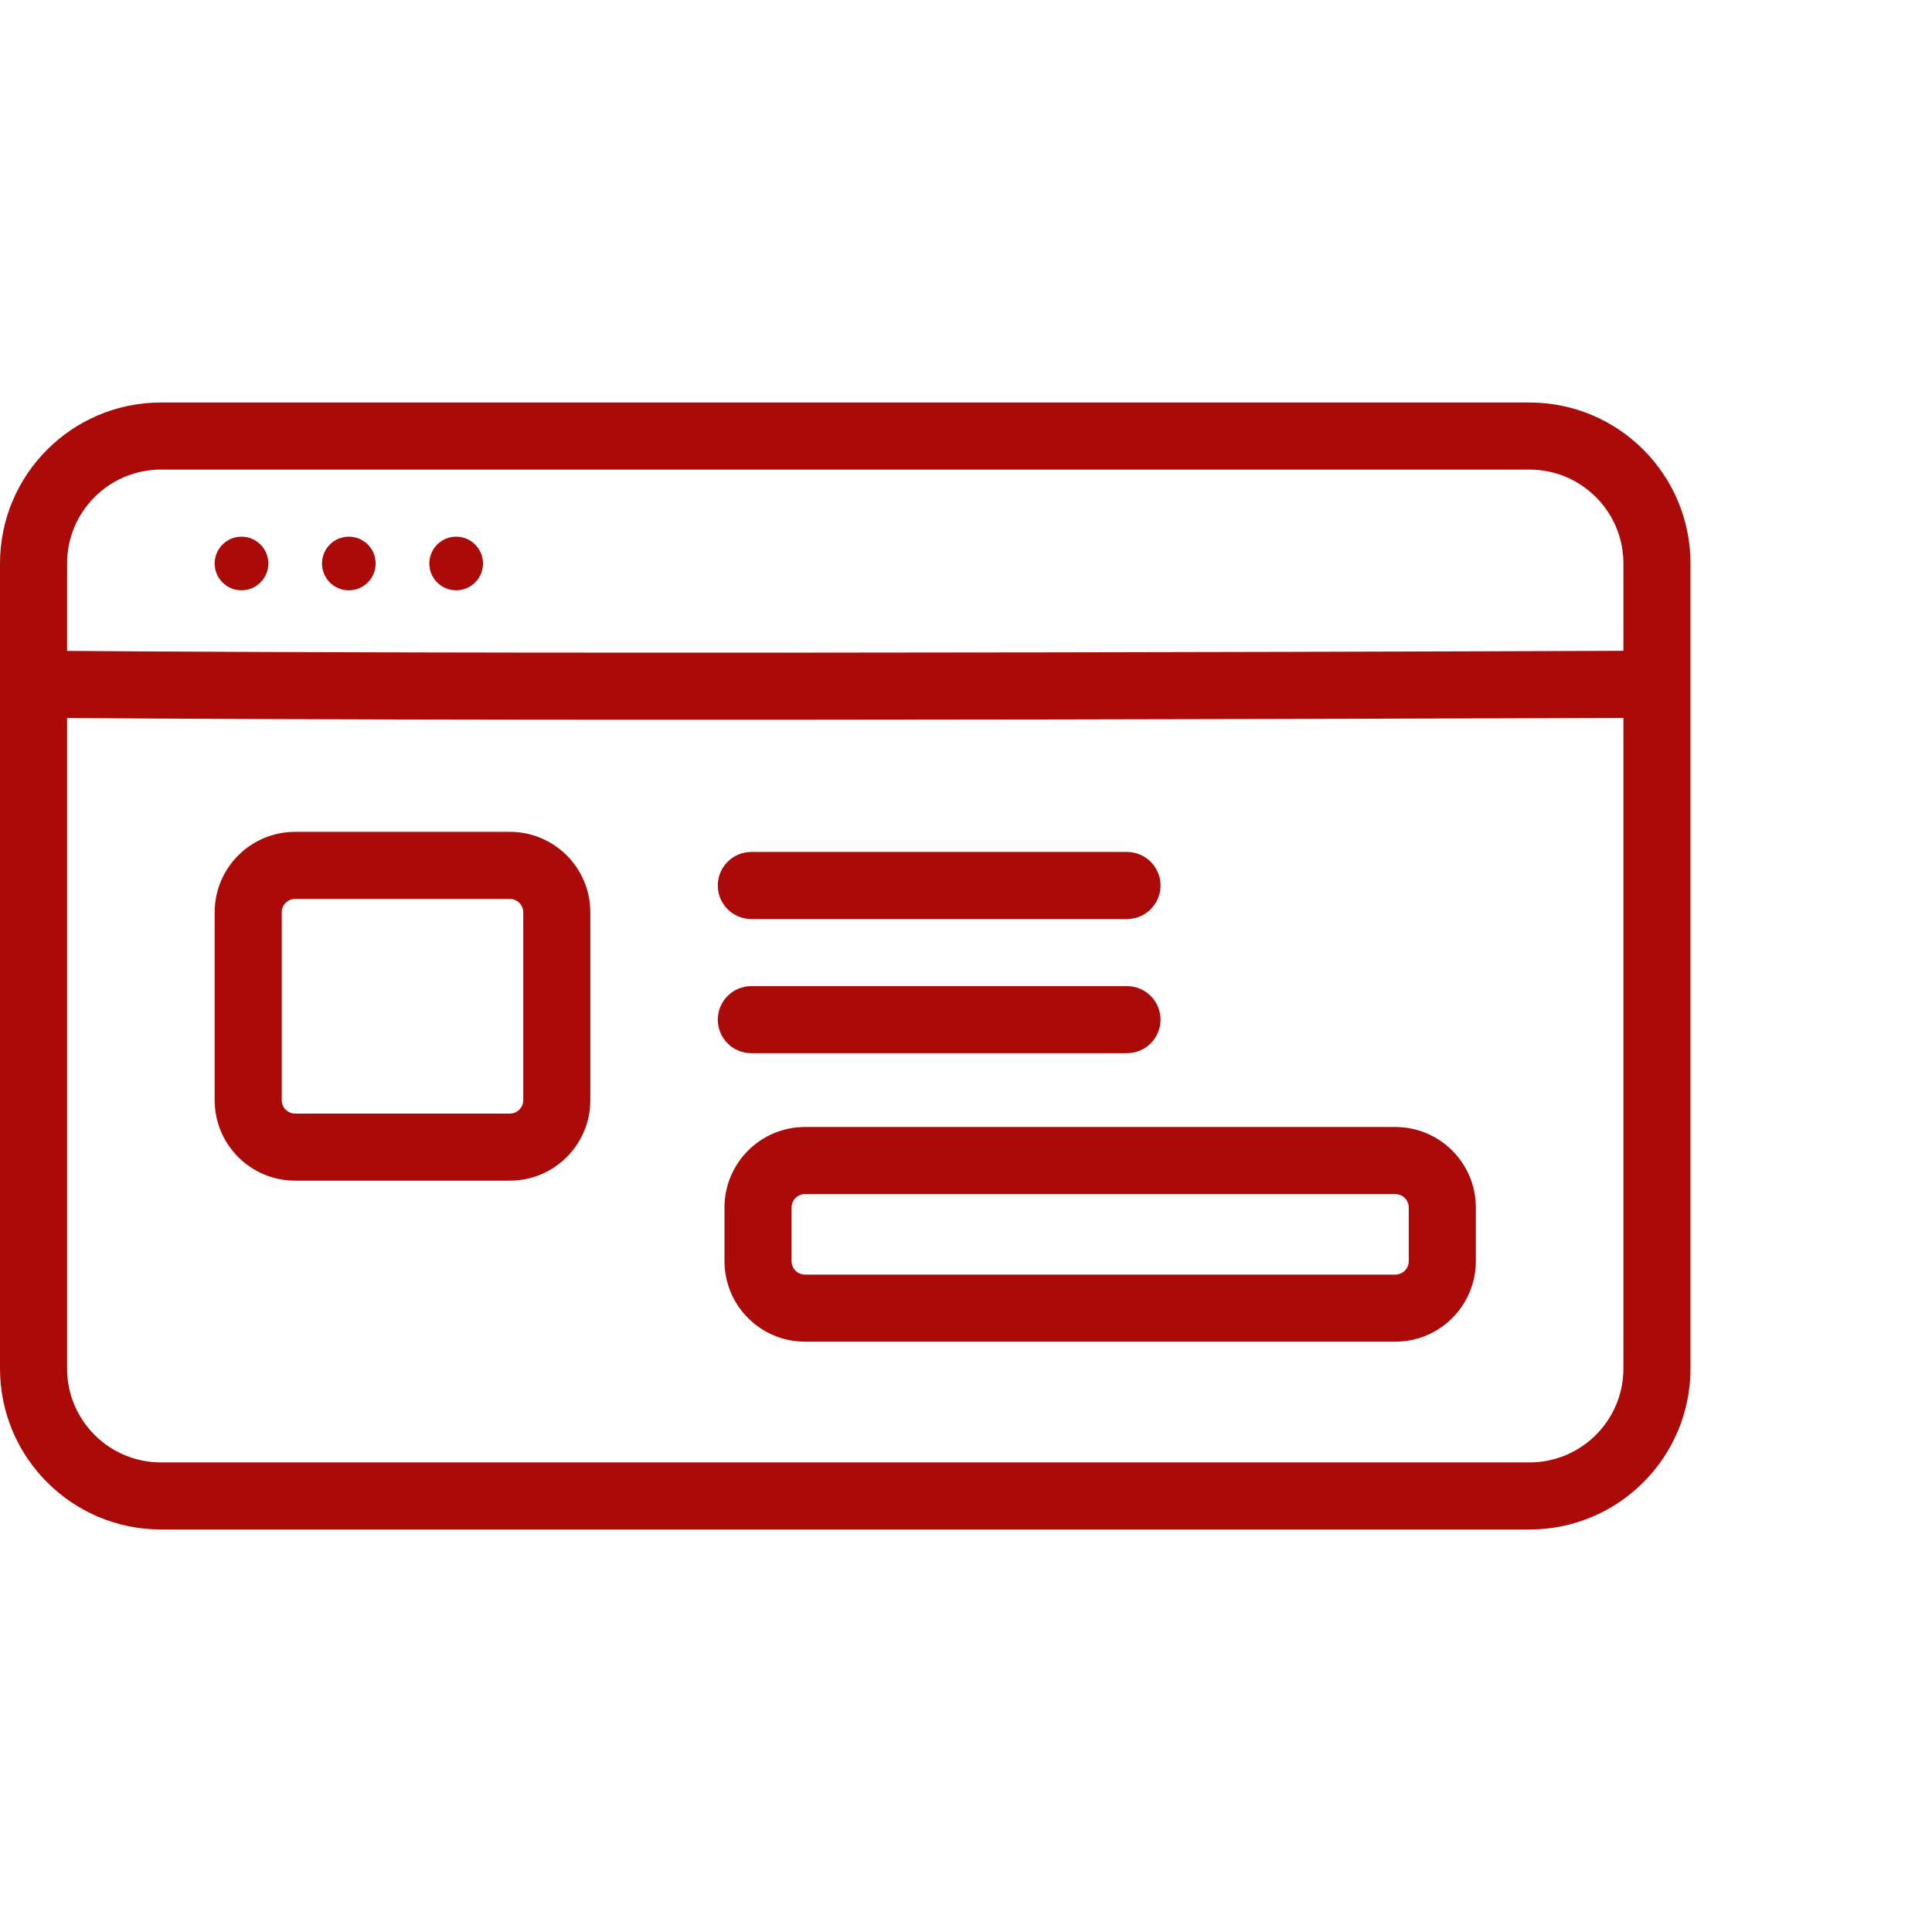
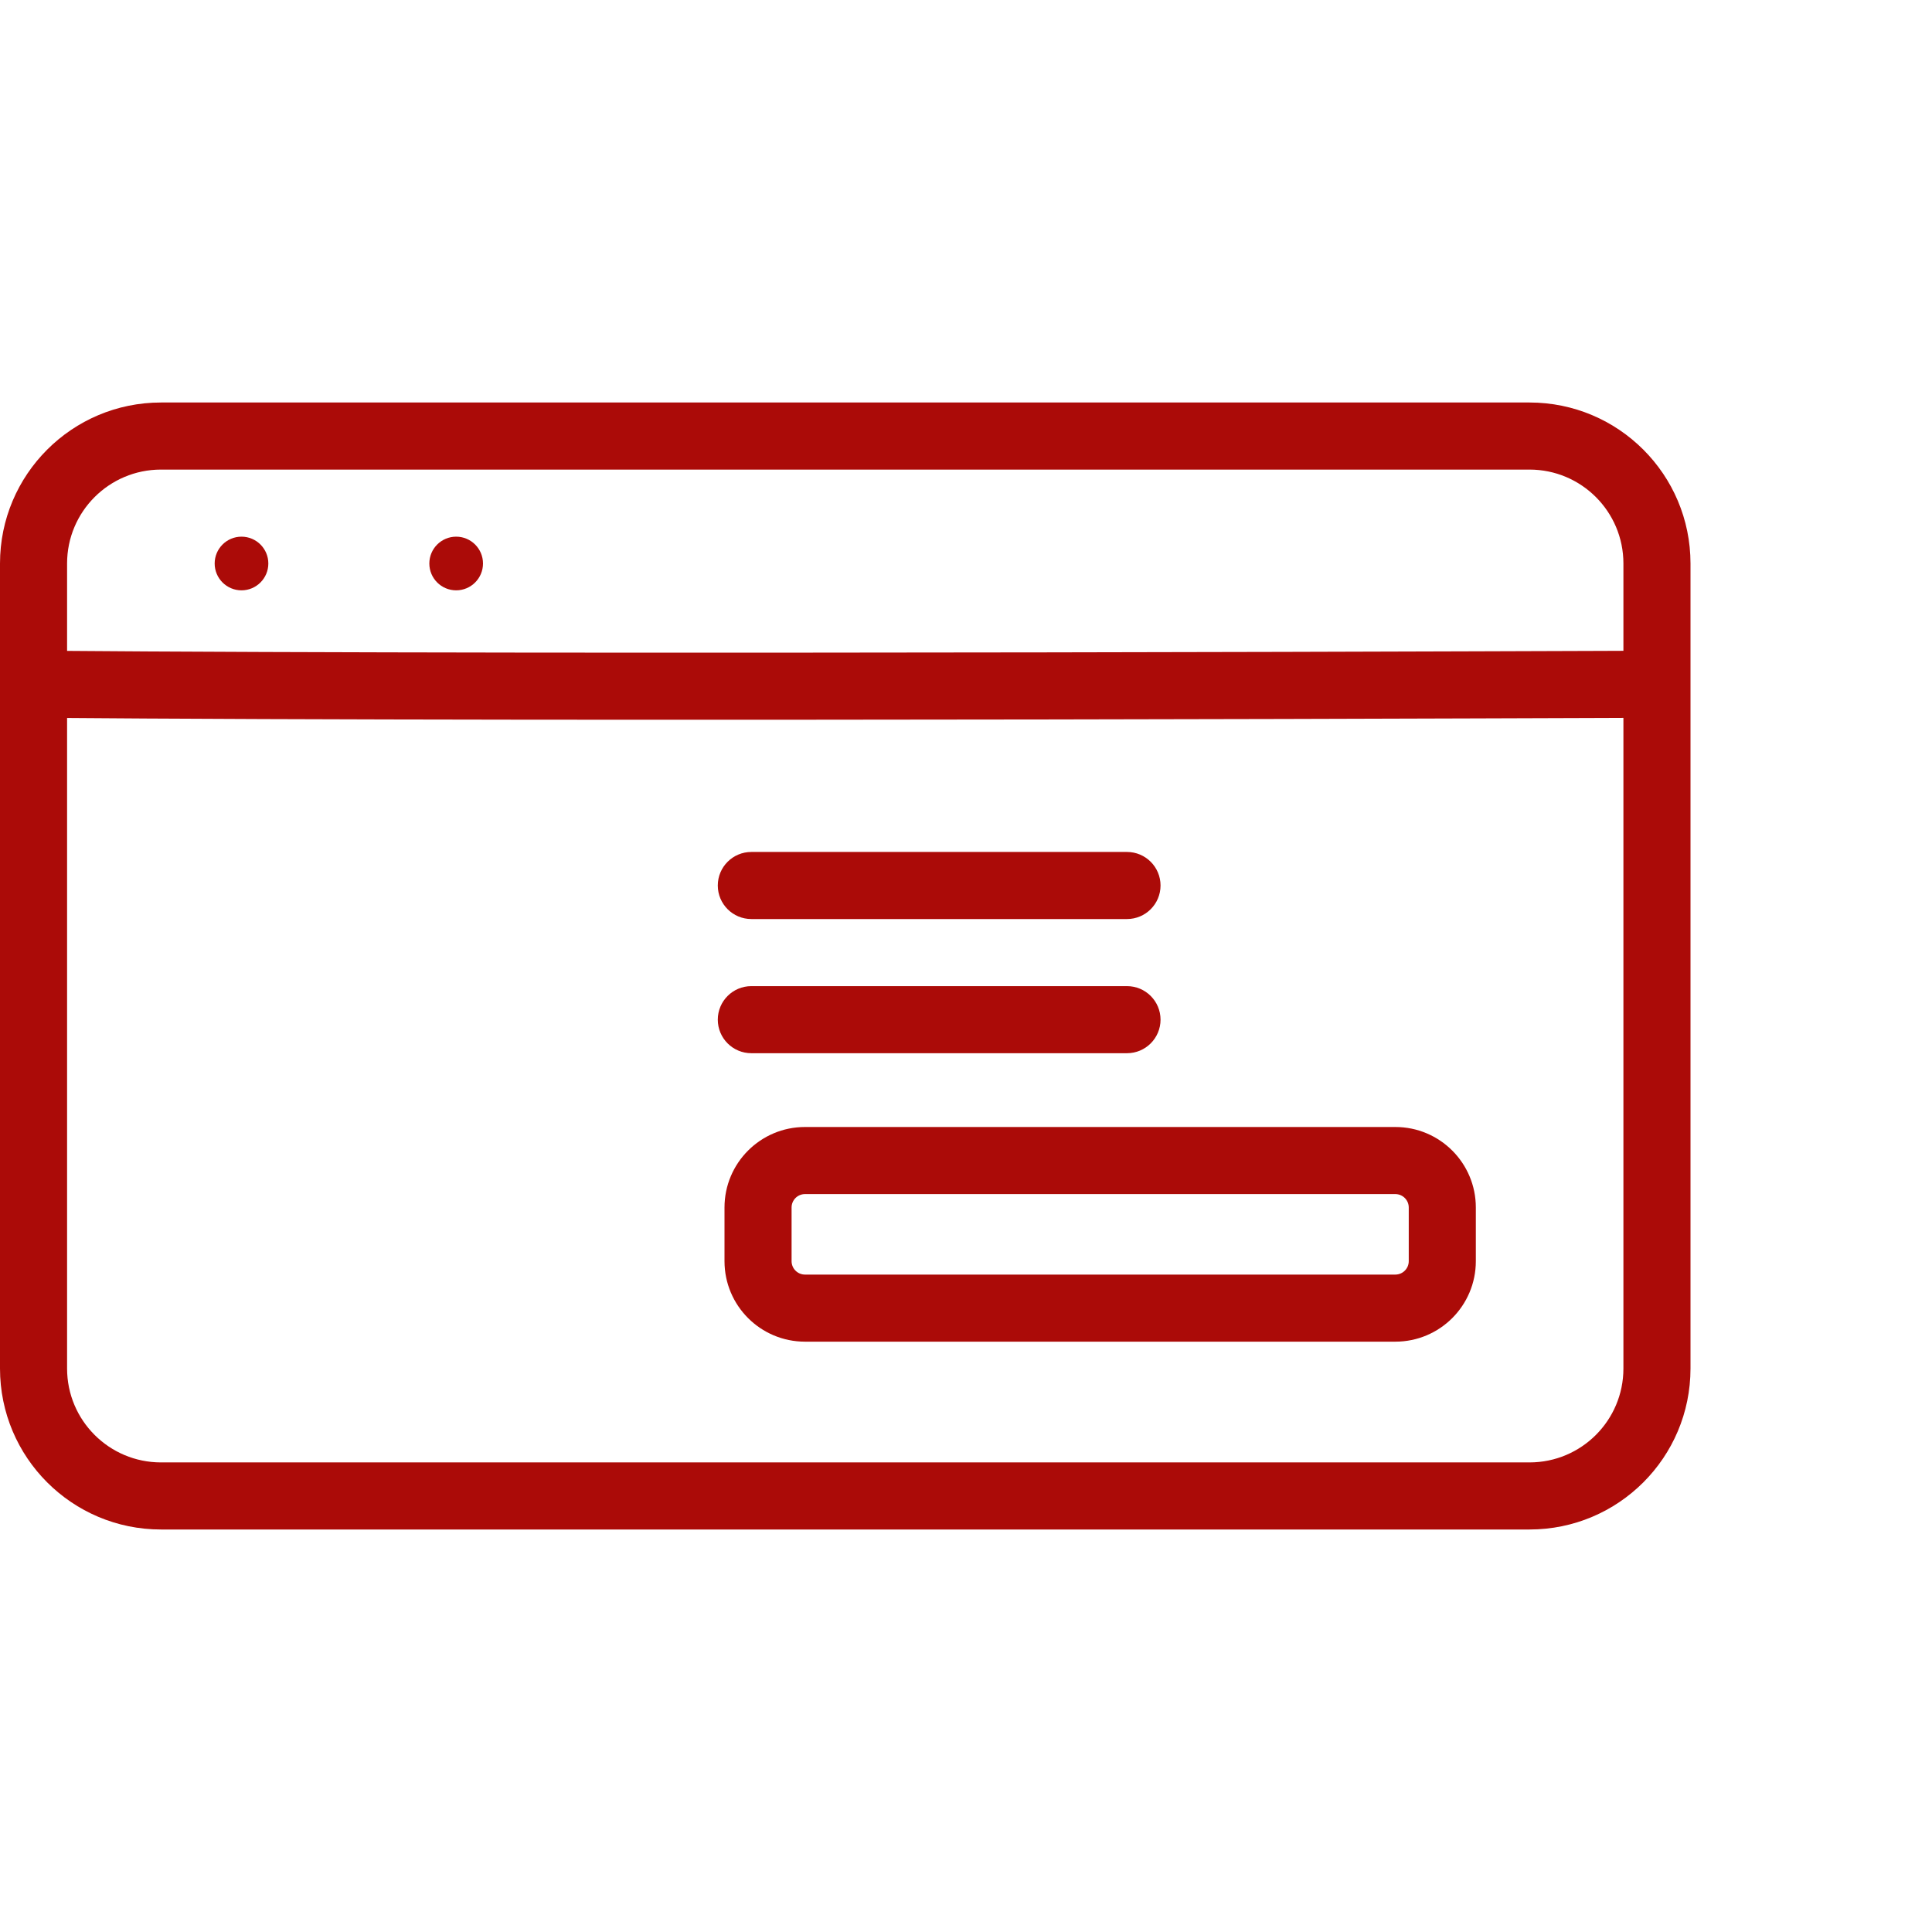
<svg xmlns="http://www.w3.org/2000/svg" width="72" height="72" viewBox="0 0 72 72" fill="none">
  <path fill-rule="evenodd" clip-rule="evenodd" d="M61.494 24.25C61.494 24.25 61.495 24.25 61.5 25.5C61.505 26.75 61.505 26.75 61.505 26.75L59.747 26.757C58.614 26.761 56.973 26.767 54.941 26.773C50.879 26.787 45.253 26.802 39.002 26.812C26.502 26.833 11.497 26.833 1.49 26.75L1.51 24.25C11.503 24.333 26.498 24.333 38.998 24.312C45.247 24.302 50.871 24.287 54.934 24.273C56.965 24.267 58.605 24.261 59.737 24.257L61.494 24.25Z" fill="#AB0B08" />
  <path fill-rule="evenodd" clip-rule="evenodd" d="M57 17.5H6C4.067 17.5 2.5 19.067 2.5 21V51C2.5 52.933 4.067 54.5 6 54.5H57C58.933 54.5 60.5 52.933 60.5 51V21C60.5 19.067 58.933 17.5 57 17.5ZM6 15C2.686 15 0 17.686 0 21V51C0 54.314 2.686 57 6 57H57C60.314 57 63 54.314 63 51V21C63 17.686 60.314 15 57 15H6Z" fill="#AB0B08" />
-   <path fill-rule="evenodd" clip-rule="evenodd" d="M19 33.5H11C10.724 33.5 10.5 33.724 10.5 34V41C10.5 41.276 10.724 41.5 11 41.5H19C19.276 41.5 19.5 41.276 19.5 41V34C19.5 33.724 19.276 33.5 19 33.5ZM11 31C9.343 31 8 32.343 8 34V41C8 42.657 9.343 44 11 44H19C20.657 44 22 42.657 22 41V34C22 32.343 20.657 31 19 31H11Z" fill="#AB0B08" />
  <path fill-rule="evenodd" clip-rule="evenodd" d="M52 44.5H30C29.724 44.5 29.5 44.724 29.5 45V47C29.5 47.276 29.724 47.5 30 47.5H52C52.276 47.5 52.5 47.276 52.5 47V45C52.5 44.724 52.276 44.5 52 44.5ZM30 42C28.343 42 27 43.343 27 45V47C27 48.657 28.343 50 30 50H52C53.657 50 55 48.657 55 47V45C55 43.343 53.657 42 52 42H30Z" fill="#AB0B08" />
  <path fill-rule="evenodd" clip-rule="evenodd" d="M26.75 33C26.75 32.31 27.31 31.75 28 31.75H42C42.69 31.75 43.25 32.31 43.25 33C43.25 33.69 42.69 34.25 42 34.25H28C27.31 34.25 26.75 33.69 26.75 33Z" fill="#AB0B08" />
  <path fill-rule="evenodd" clip-rule="evenodd" d="M26.75 38C26.75 37.31 27.31 36.75 28 36.75H42C42.69 36.75 43.25 37.31 43.25 38C43.25 38.69 42.69 39.25 42 39.25H28C27.31 39.25 26.75 38.69 26.75 38Z" fill="#AB0B08" />
  <path d="M10 21C10 21.552 9.552 22 9 22C8.448 22 8 21.552 8 21C8 20.448 8.448 20 9 20C9.552 20 10 20.448 10 21Z" fill="#AB0B08" />
-   <path d="M14 21C14 21.552 13.552 22 13 22C12.448 22 12 21.552 12 21C12 20.448 12.448 20 13 20C13.552 20 14 20.448 14 21Z" fill="#AB0B08" />
  <path d="M18 21C18 21.552 17.552 22 17 22C16.448 22 16 21.552 16 21C16 20.448 16.448 20 17 20C17.552 20 18 20.448 18 21Z" fill="#AB0B08" />
</svg>